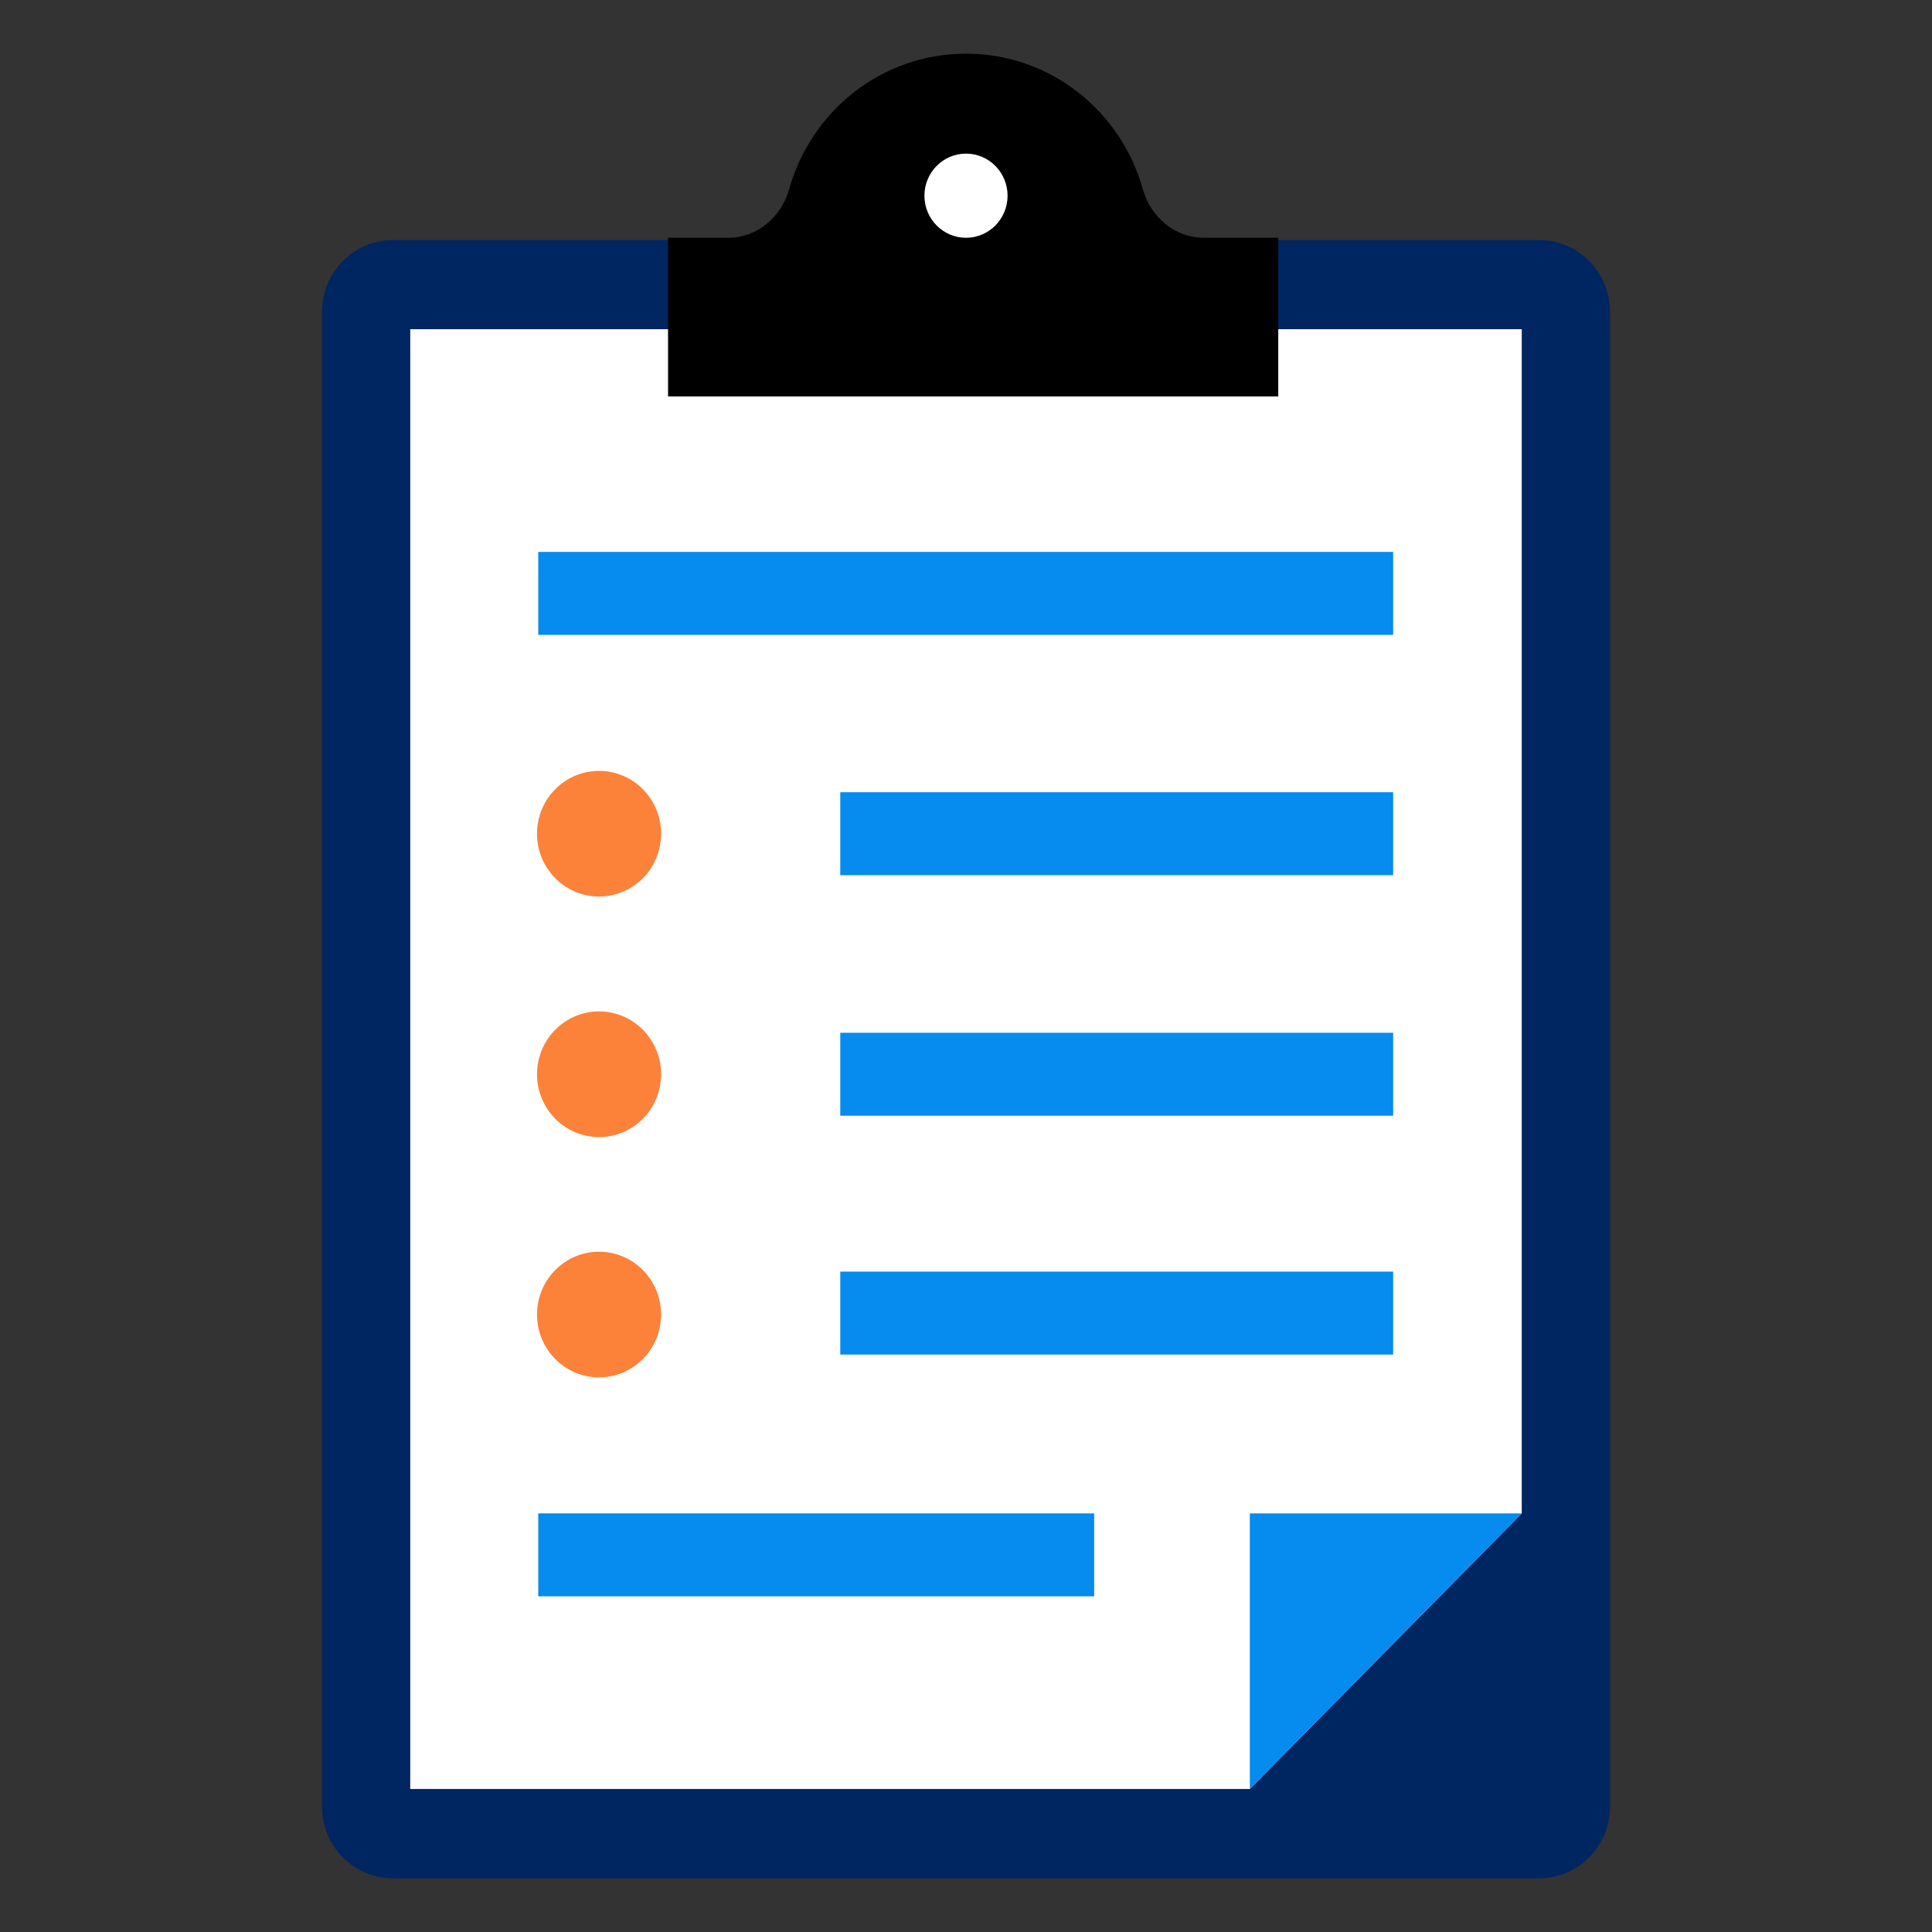
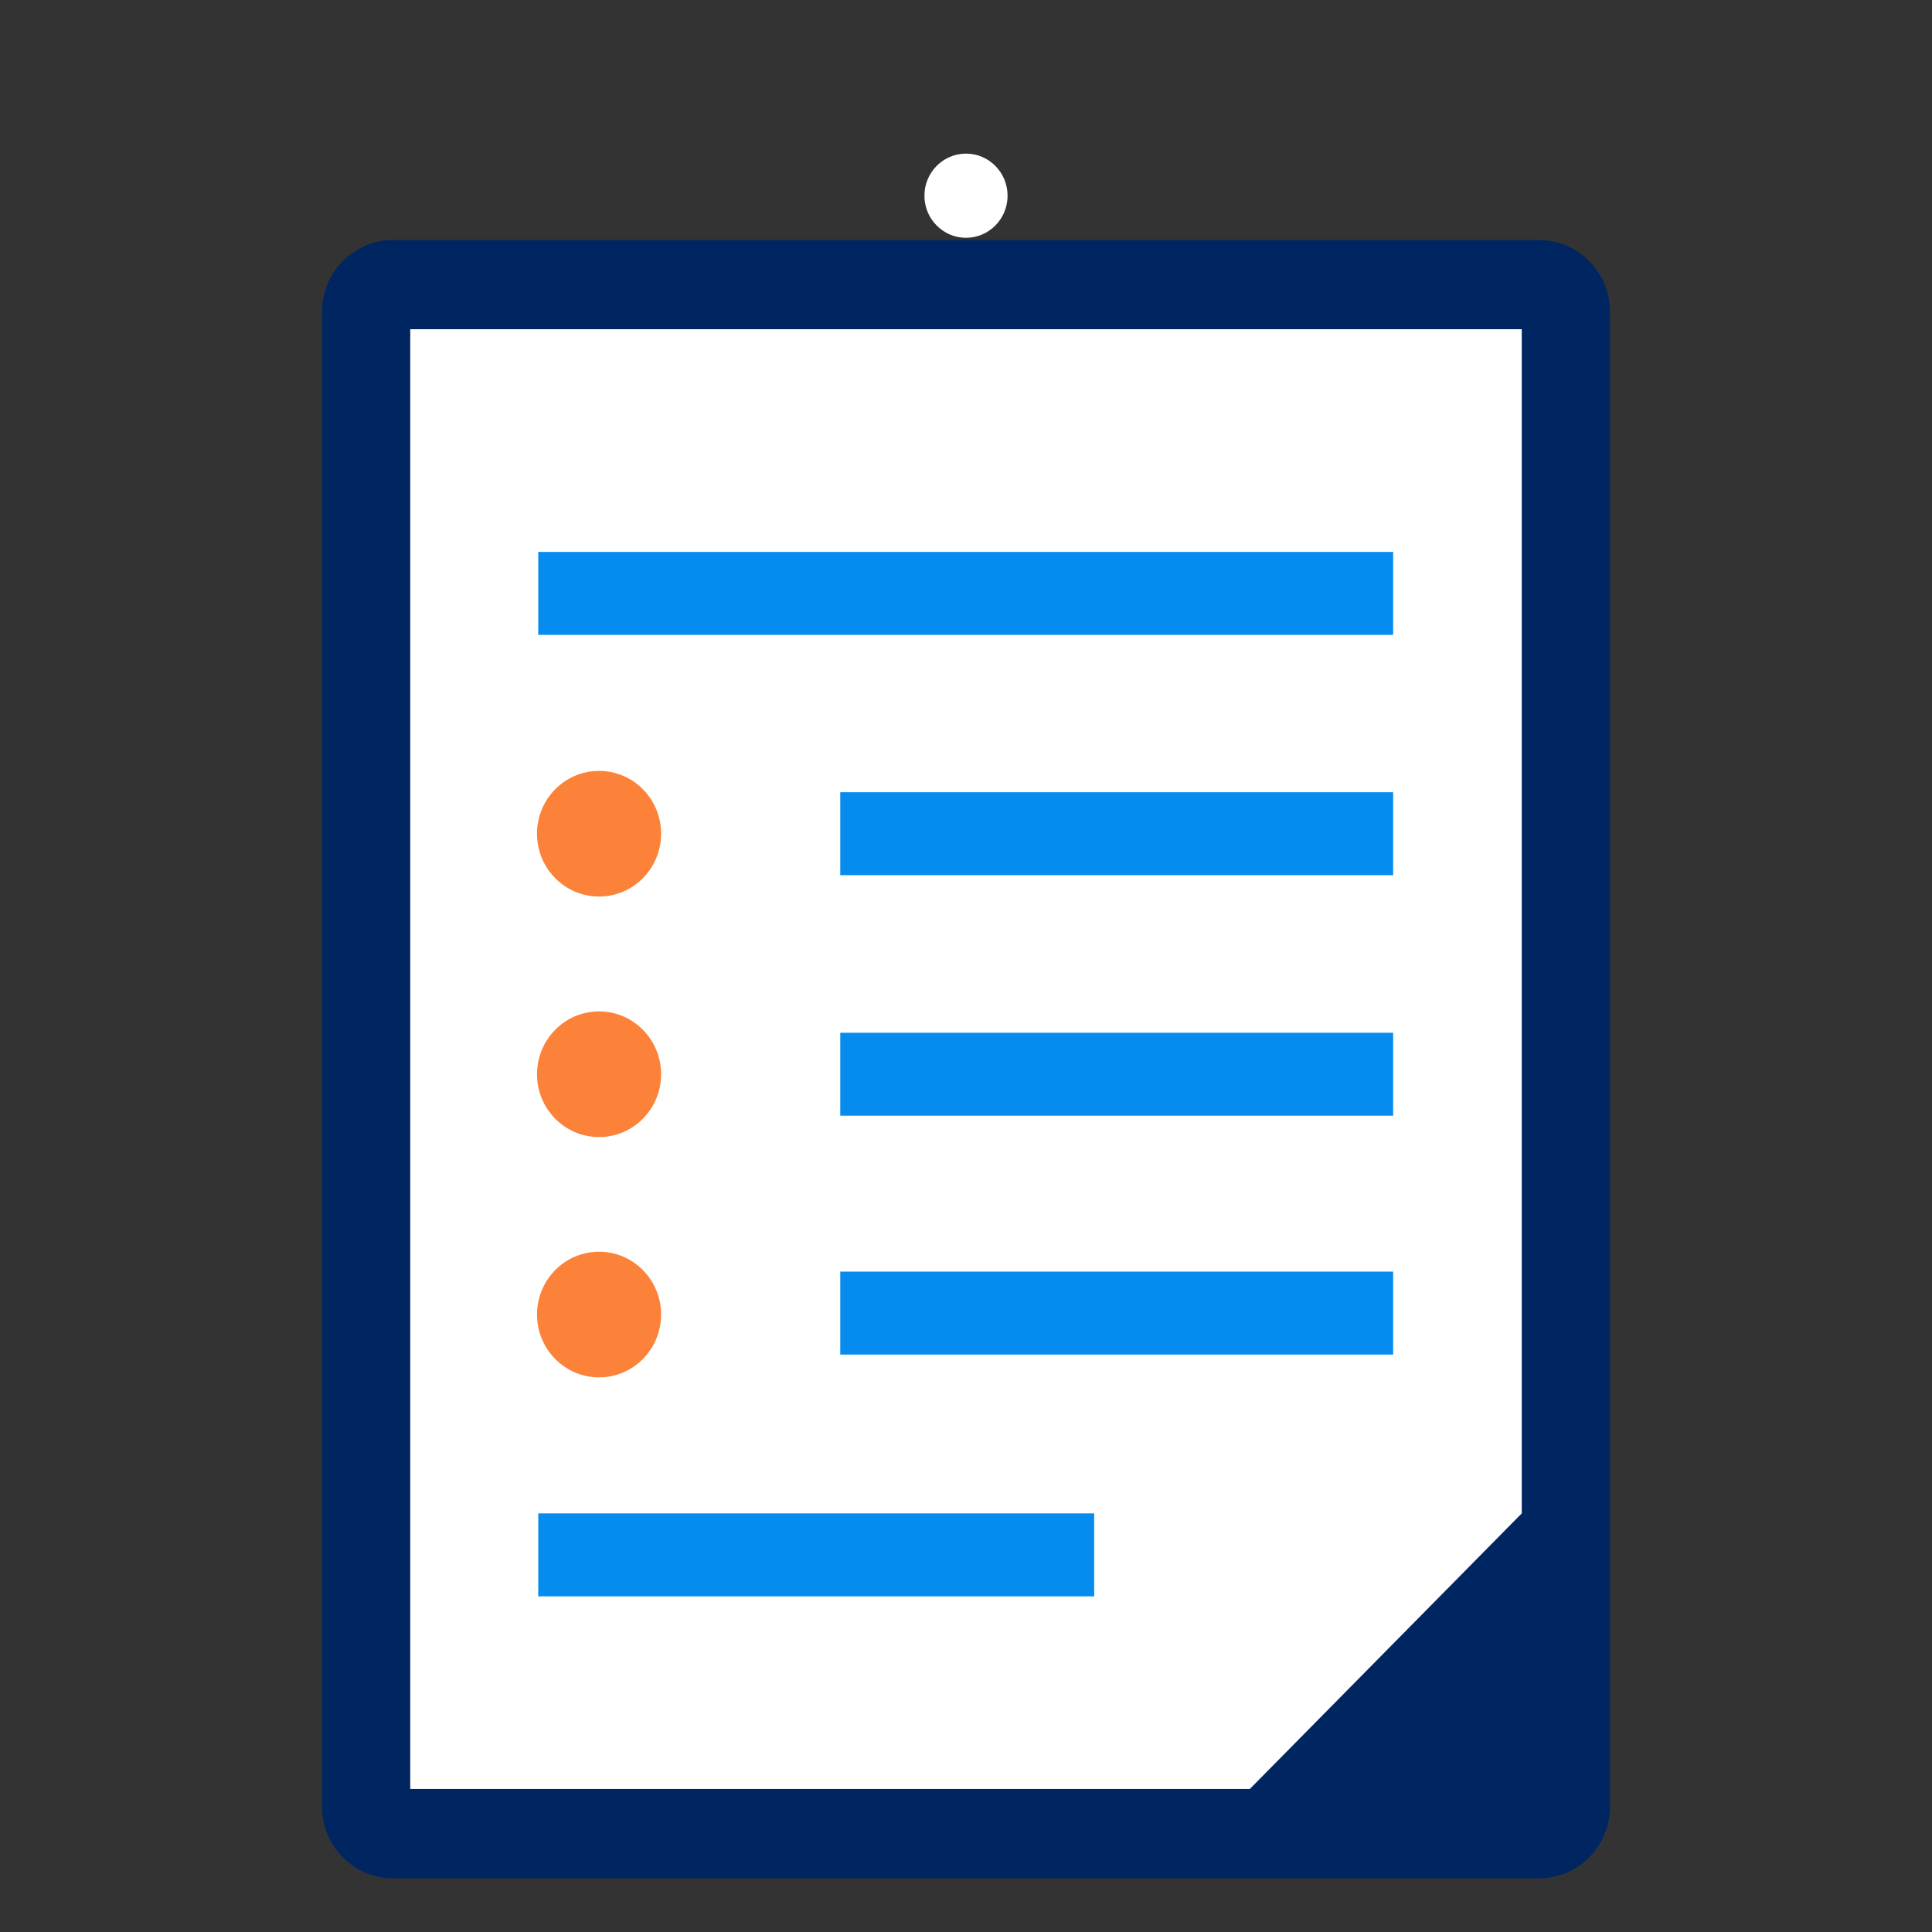
<svg xmlns="http://www.w3.org/2000/svg" width="64" height="64" viewBox="0 0 64 64" fill="none">
  <rect x="0" y="0" width="64" height="64" fill="#333333" stroke="none" />
  <path d="M50.986 62.222H13.014C11.718 62.222 10.667 61.158 10.667 59.846V10.329C10.667 9.017 11.718 7.953 13.014 7.953H50.986C52.282 7.953 53.333 9.017 53.333 10.329V59.846C53.333 61.158 52.282 62.222 50.986 62.222Z" fill="#002661" />
  <path d="M13.59 59.262V10.906H50.41V50.133L41.402 59.262H13.59Z" fill="white" />
-   <path d="M42.344 7.877V13.132H22.13V7.877H24.118C25.081 7.877 25.881 7.197 26.146 6.256C26.872 3.667 29.219 1.778 32 1.778C34.781 1.778 37.128 3.667 37.854 6.256C38.118 7.197 38.919 7.877 39.882 7.877H42.344Z" fill="black" />
  <path d="M19.844 29.699C20.98 29.699 21.9 28.767 21.9 27.618C21.9 26.468 20.98 25.537 19.844 25.537C18.709 25.537 17.789 26.468 17.789 27.618C17.789 28.767 18.709 29.699 19.844 29.699Z" fill="#FC823A" />
  <path d="M19.844 37.667C20.98 37.667 21.9 36.735 21.9 35.586C21.9 34.436 20.98 33.504 19.844 33.504C18.709 33.504 17.789 34.436 17.789 35.586C17.789 36.735 18.709 37.667 19.844 37.667Z" fill="#FC823A" />
  <path d="M19.844 45.627C20.98 45.627 21.9 44.696 21.9 43.546C21.9 42.397 20.98 41.465 19.844 41.465C18.709 41.465 17.789 42.397 17.789 43.546C17.789 44.696 18.709 45.627 19.844 45.627Z" fill="#FC823A" />
  <path d="M32 7.877C32.761 7.877 33.377 7.253 33.377 6.483C33.377 5.713 32.761 5.089 32 5.089C31.24 5.089 30.623 5.713 30.623 6.483C30.623 7.253 31.24 7.877 32 7.877Z" fill="white" />
-   <path d="M41.402 50.133H50.41L41.402 59.262V50.133Z" fill="#068BEE" />
  <path d="M46.15 26.244H27.835V28.992H46.15V26.244Z" fill="#068BEE" />
  <path d="M46.15 34.212H27.835V36.959H46.15V34.212Z" fill="#068BEE" />
  <path d="M46.15 42.124H27.835V44.872H46.15V42.124Z" fill="#068BEE" />
  <path d="M36.246 50.133H17.83V52.881H36.246V50.133Z" fill="#068BEE" />
  <path d="M46.15 18.283H17.83V21.031H46.15V18.283Z" fill="#068BEE" />
</svg>